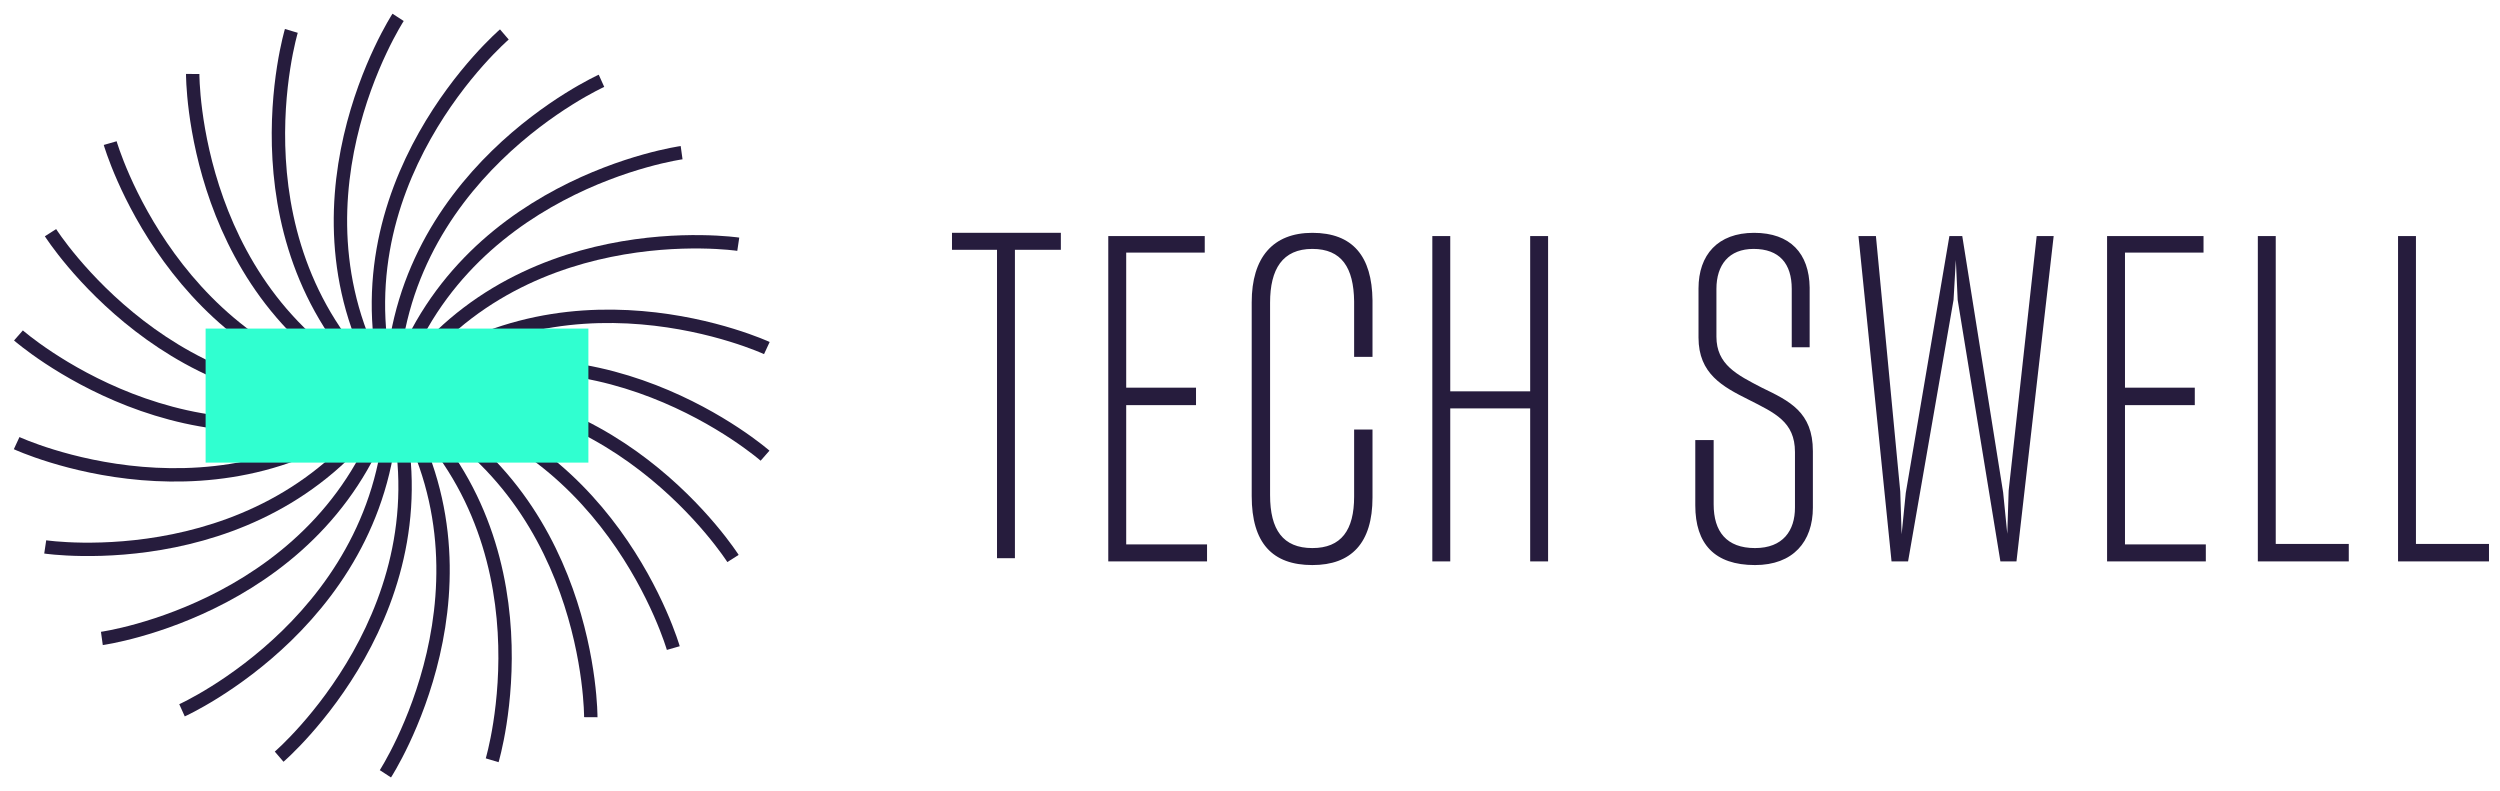
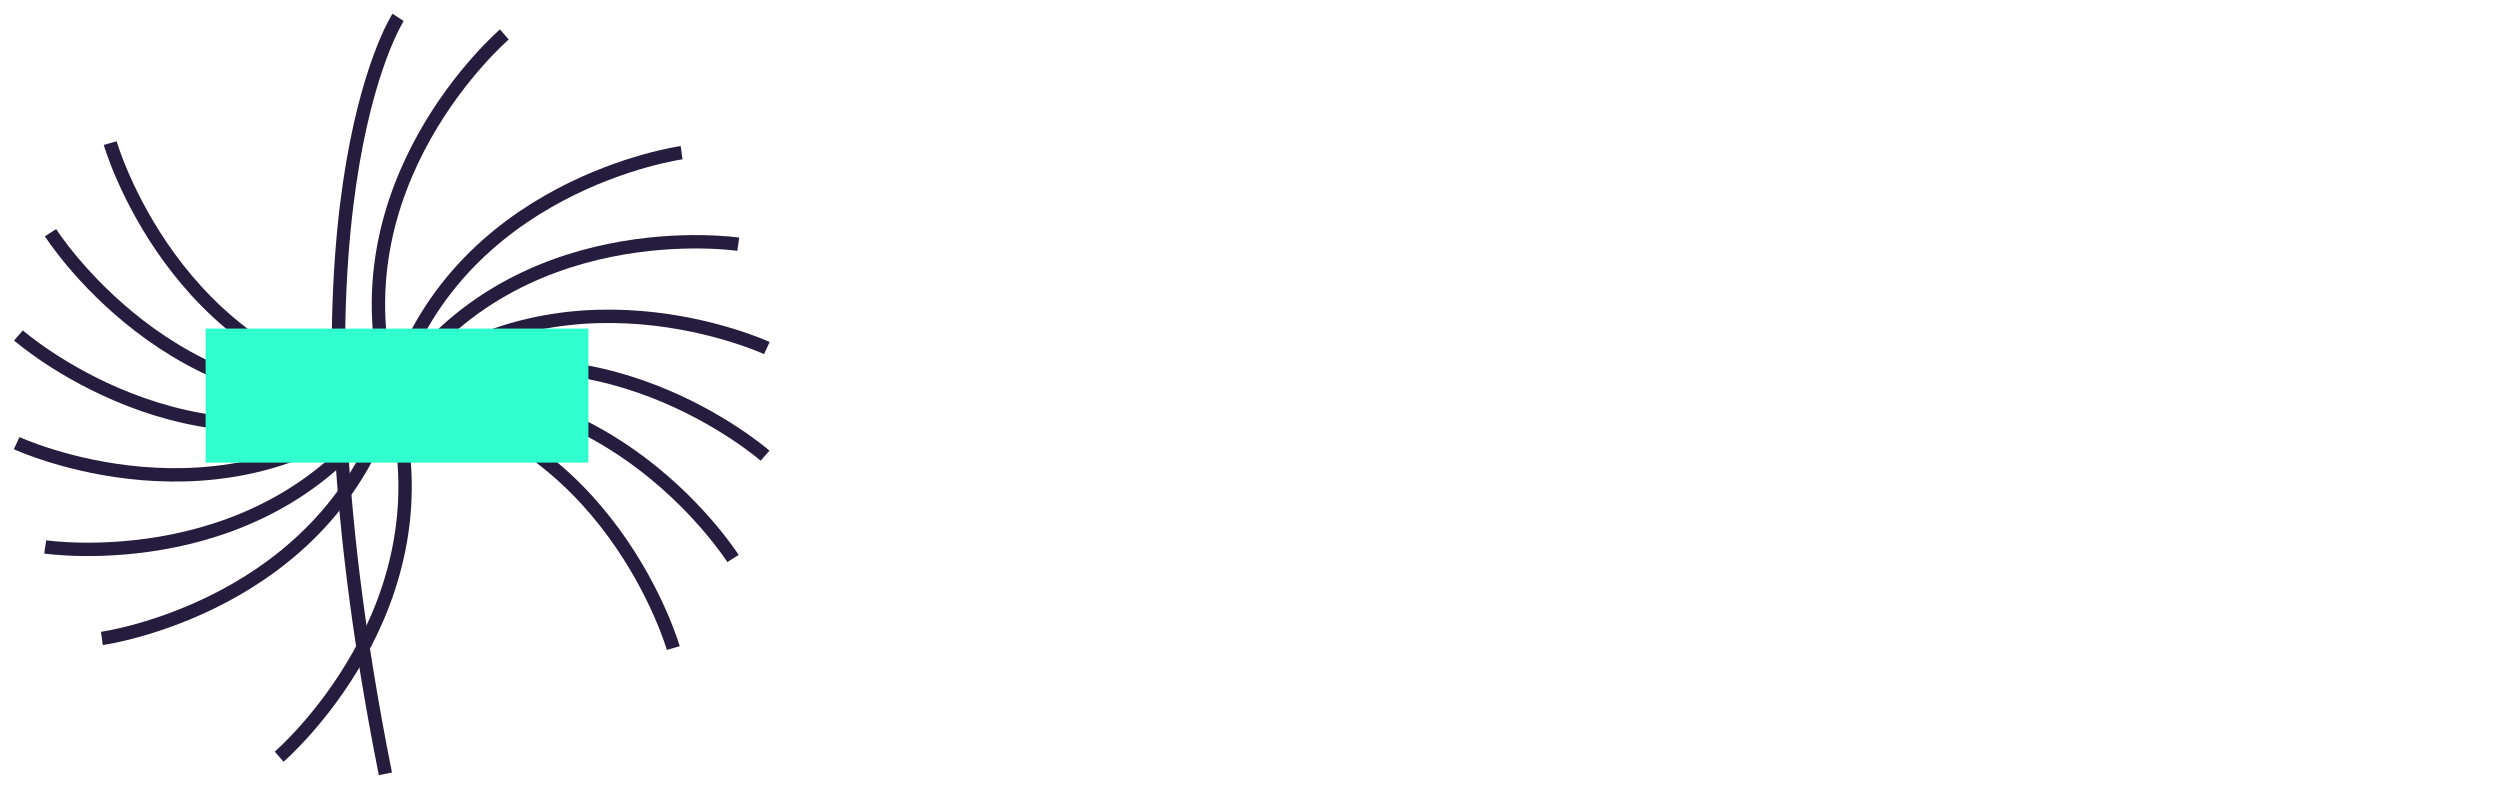
<svg xmlns="http://www.w3.org/2000/svg" width="158" height="50" viewBox="0 0 158 50" fill="none">
-   <path fill-rule="evenodd" clip-rule="evenodd" d="M67.046 15.789H64.143V35.277H63.011V15.789H60.166V14.715H67.046V15.789ZM76.285 34.405V35.48H70.043V14.918H76.14V15.964H71.176V24.502H75.588V25.606H71.176V34.405H76.285ZM82.94 35.712C80.414 35.712 79.108 34.318 79.108 31.356V19.1C79.108 16.283 80.443 14.715 82.94 14.715C85.494 14.715 86.713 16.196 86.742 18.984V22.556H85.581V19.042C85.552 16.922 84.797 15.731 82.94 15.731C81.053 15.731 80.269 17.009 80.269 19.129V31.298C80.269 33.476 81.082 34.638 82.94 34.638C84.768 34.638 85.581 33.505 85.581 31.385V27.145H86.742V31.443C86.742 34.318 85.407 35.712 82.94 35.712ZM96.707 35.48V25.809H91.656V35.48H90.523V14.918H91.656V24.734H96.707V14.918H97.839V35.48H96.707ZM110.916 35.712C108.362 35.712 107.142 34.376 107.142 31.937V27.813H108.303V31.879C108.303 33.592 109.116 34.638 110.916 34.638C112.687 34.638 113.442 33.534 113.442 32.082V28.568C113.442 26.651 112.164 26.099 110.51 25.257C108.884 24.444 107.346 23.631 107.346 21.336V18.229C107.346 16.109 108.565 14.715 110.858 14.715C113.151 14.715 114.341 16.022 114.37 18.171V21.946H113.238V18.258C113.238 16.661 112.455 15.731 110.829 15.731C109.261 15.731 108.478 16.748 108.478 18.258V21.278C108.478 23.05 109.784 23.689 111.351 24.502C113.093 25.344 114.574 26.041 114.574 28.51V32.082C114.574 34.231 113.325 35.712 110.916 35.712ZM123.464 18.955L120.59 35.48H119.545L117.455 14.918H118.558L120.096 31.066L120.183 33.766L120.445 31.153L123.202 14.918H124.015L126.599 31.124L126.86 33.737L126.947 31.007L128.718 14.918H129.792L127.441 35.48H126.425L123.725 18.955L123.609 16.428L123.464 18.955ZM139.408 34.405V35.48H133.167V14.918H139.263V15.964H134.299V24.502H138.711V25.606H134.299V34.405H139.408ZM148.443 35.48H142.695V14.918H143.827V34.376H148.443V35.48ZM157.304 35.48H151.556V14.918H152.688V34.376H157.304V35.48Z" fill="#261C3D" />
-   <path d="M24.357 48.904C24.357 48.904 32.283 36.714 24.758 25C17.234 13.286 25.16 1.097 25.16 1.097" stroke="#261C3D" stroke-width="0.846" />
-   <path d="M37.338 45.327C37.338 45.327 37.419 30.785 24.759 25.001C12.098 19.216 12.179 4.675 12.179 4.675" stroke="#261C3D" stroke-width="0.846" />
+   <path d="M24.357 48.904C17.234 13.286 25.16 1.097 25.16 1.097" stroke="#261C3D" stroke-width="0.846" />
  <path d="M46.325 35.296C46.325 35.296 38.535 23.019 24.758 25.001C10.982 26.982 3.192 14.705 3.192 14.705" stroke="#261C3D" stroke-width="0.846" />
  <path d="M48.465 21.997C48.465 21.997 35.277 15.883 24.759 25.001C14.24 34.12 1.052 28.006 1.052 28.006" stroke="#261C3D" stroke-width="0.846" />
  <path d="M43.078 9.649C43.078 9.649 28.679 11.639 24.758 24.999C20.837 38.359 6.438 40.349 6.438 40.349" stroke="#261C3D" stroke-width="0.846" />
  <path d="M31.875 2.178C31.875 2.178 20.837 11.64 24.759 25C28.68 38.36 17.642 47.822 17.642 47.822" stroke="#261C3D" stroke-width="0.846" />
-   <path d="M18.413 1.952C18.413 1.952 14.24 15.882 24.759 25.001C35.277 34.119 31.105 48.049 31.105 48.049" stroke="#261C3D" stroke-width="0.846" />
  <path d="M6.964 9.044C6.964 9.044 10.982 23.019 24.758 25.001C38.535 26.982 42.552 40.958 42.552 40.958" stroke="#261C3D" stroke-width="0.846" />
  <path d="M1.166 21.2C1.166 21.2 12.098 30.784 24.759 25C37.419 19.215 48.351 28.799 48.351 28.799" stroke="#261C3D" stroke-width="0.846" />
  <path d="M2.858 34.565C2.858 34.565 17.234 36.714 24.758 25C32.283 13.286 46.659 15.435 46.659 15.435" stroke="#261C3D" stroke-width="0.846" />
-   <path d="M11.503 44.891C11.503 44.891 24.759 38.923 24.759 24.999C24.759 11.075 38.014 5.107 38.014 5.107" stroke="#261C3D" stroke-width="0.846" />
  <rect x="12.995" y="20.766" width="24.191" height="8.471" fill="#30FFD0" />
</svg>